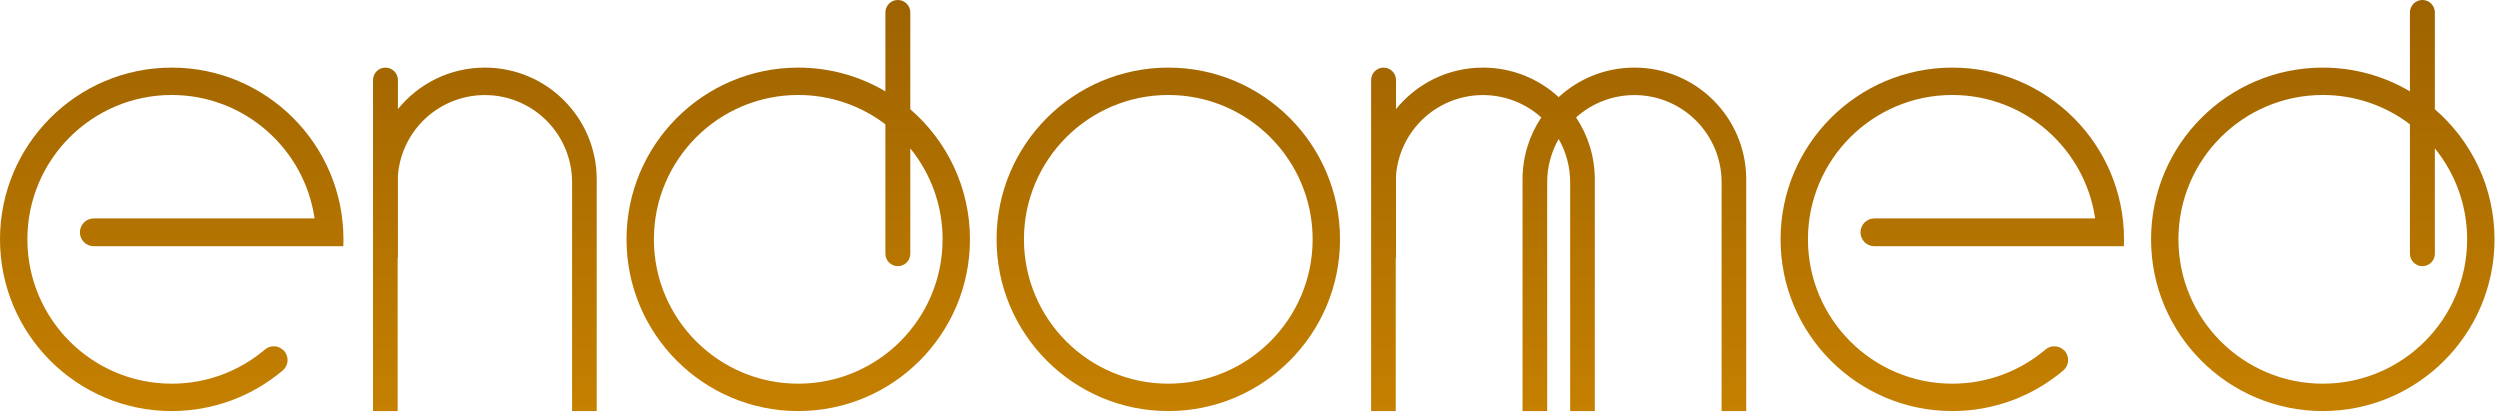
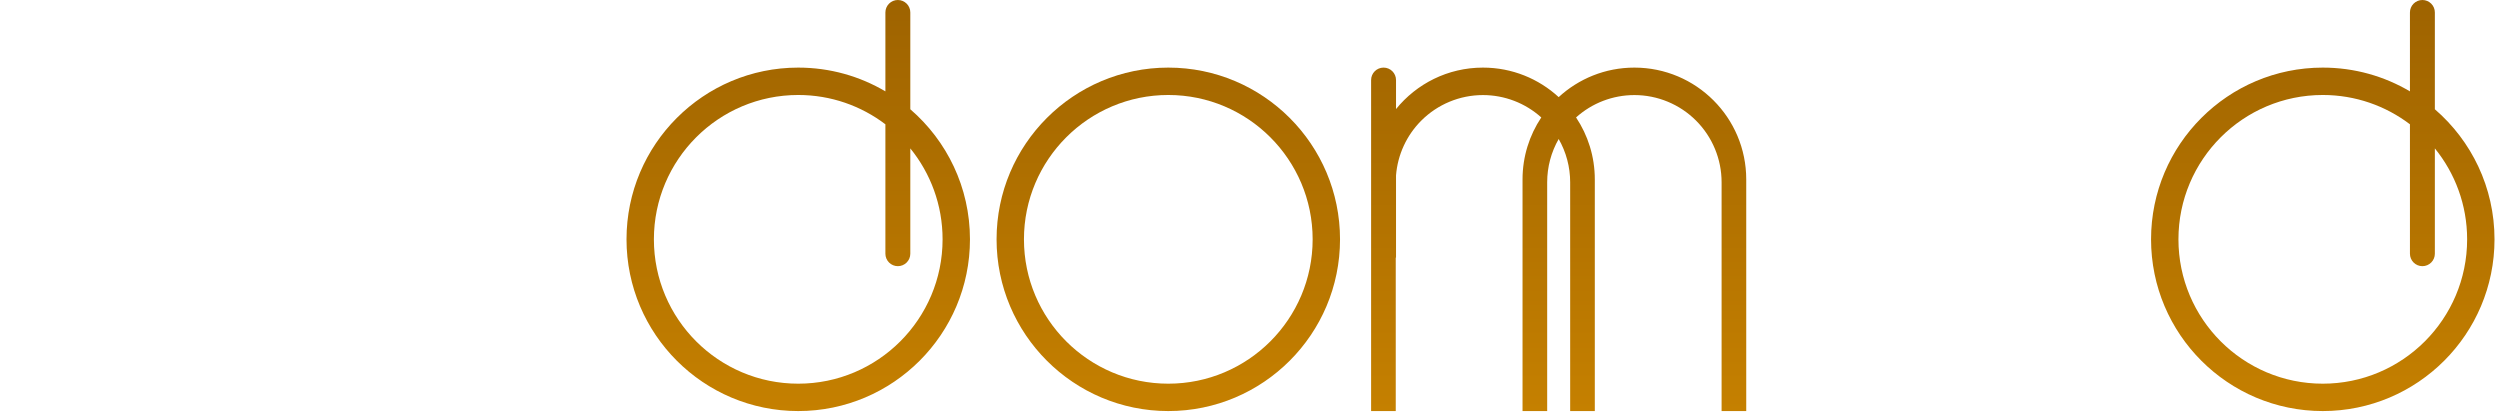
<svg xmlns="http://www.w3.org/2000/svg" width="100%" height="100%" viewBox="0 0 210 35" version="1.1" xml:space="preserve" style="fill-rule:evenodd;clip-rule:evenodd;stroke-linejoin:round;stroke-miterlimit:2;">
  <g transform="matrix(1,0,0,1,134.186,-30.873)">
-     <path d="M23.261,51.556C22.617,51.556 22.095,51.034 22.095,50.39C22.095,50.389 22.095,50.388 22.095,50.387C22.095,49.743 22.617,49.221 23.261,49.221C27.494,49.221 41.806,49.221 41.806,49.221C40.954,43.36 35.903,38.852 29.807,38.852C23.115,38.852 17.682,44.285 17.682,50.977C17.682,57.669 23.115,63.102 29.807,63.102C32.784,63.102 35.511,62.027 37.622,60.245C38.064,59.858 38.728,59.868 39.158,60.268C39.165,60.262 39.166,60.263 39.166,60.263C39.406,60.486 39.541,60.801 39.536,61.128C39.532,61.456 39.389,61.767 39.143,61.983C36.62,64.113 33.363,65.402 29.807,65.402C21.846,65.402 15.382,58.938 15.382,50.977C15.382,43.016 21.846,36.552 29.807,36.552C37.769,36.552 44.232,43.016 44.232,50.977C44.232,51.171 44.228,51.365 44.221,51.556L23.261,51.556Z" style="fill:url(#_Linear1);" />
-   </g>
+     </g>
  <g transform="matrix(1,0,0,1,-15.382,-30.873)">
-     <path d="M46.715,65.402L46.715,37.598C46.715,37.02 47.184,36.552 47.761,36.552C47.761,36.552 47.762,36.552 47.762,36.552C48.339,36.552 48.808,37.02 48.808,37.598L48.808,40.035C50.53,37.91 53.161,36.552 56.109,36.552C56.11,36.552 56.111,36.552 56.112,36.552C61.3,36.552 65.506,40.758 65.506,45.946L65.506,65.402L63.436,65.402L63.436,46.183C63.436,44.241 62.664,42.378 61.291,41.005C59.917,39.631 58.054,38.859 56.112,38.859C56.111,38.859 56.11,38.859 56.109,38.859C54.167,38.859 52.304,39.631 50.93,41.005C49.693,42.242 48.944,43.876 48.808,45.607L48.808,52.511L48.785,52.511L48.785,65.402L46.715,65.402Z" style="fill:url(#_Linear2);" />
-   </g>
+     </g>
  <g transform="matrix(1,0,0,1,-15.382,-30.873)">
    <path d="M89.755,38.548L89.755,31.919C89.755,31.641 89.866,31.375 90.062,31.179C90.258,30.983 90.524,30.873 90.801,30.873C90.801,30.873 90.802,30.873 90.802,30.873C91.079,30.873 91.345,30.983 91.541,31.179C91.738,31.375 91.848,31.641 91.848,31.919L91.848,40.051C94.916,42.697 96.859,46.612 96.859,50.977C96.859,58.938 90.395,65.402 82.434,65.402C74.472,65.402 68.009,58.938 68.009,50.977C68.009,43.016 74.472,36.552 82.434,36.552C85.106,36.552 87.609,37.28 89.755,38.548ZM89.755,41.314C87.721,39.769 85.184,38.852 82.434,38.852C75.742,38.852 70.309,44.285 70.309,50.977C70.309,57.669 75.742,63.102 82.434,63.102C89.126,63.102 94.559,57.669 94.559,50.977C94.559,48.083 93.543,45.424 91.848,43.338L91.848,52.185C91.848,52.463 91.738,52.729 91.541,52.925C91.345,53.121 91.079,53.231 90.802,53.231C90.802,53.231 90.801,53.231 90.801,53.231C90.524,53.231 90.258,53.121 90.062,52.925C89.866,52.729 89.755,52.463 89.755,52.185L89.755,41.314Z" style="fill:url(#_Linear3);" />
  </g>
  <g transform="matrix(1,0,0,1,48.383,-22.281)">
    <path d="M49.754,27.96C57.716,27.96 64.179,34.424 64.179,42.385C64.179,50.347 57.716,56.81 49.754,56.81C41.793,56.81 35.329,50.347 35.329,42.385C35.329,34.424 41.793,27.96 49.754,27.96ZM49.754,30.26C56.446,30.26 61.879,35.693 61.879,42.385C61.879,49.077 56.446,54.51 49.754,54.51C43.063,54.51 37.629,49.077 37.629,42.385C37.629,35.693 43.063,30.26 49.754,30.26Z" style="fill:url(#_Linear4);" />
  </g>
  <g transform="matrix(1,0,0,1,-15.382,-30.873)">
    <path d="M144.85,40.738C143.509,39.532 141.765,38.859 139.952,38.859C139.951,38.859 139.95,38.859 139.949,38.859C138.007,38.859 136.144,39.631 134.77,41.005C133.533,42.242 132.784,43.876 132.648,45.607L132.648,52.511L132.625,52.511L132.625,65.402L130.555,65.402L130.555,37.598C130.555,37.02 131.024,36.552 131.601,36.552C131.601,36.552 131.602,36.552 131.602,36.552C132.179,36.552 132.648,37.02 132.648,37.598L132.648,40.035C134.37,37.91 137.001,36.552 139.949,36.552C139.95,36.552 139.951,36.552 139.952,36.552C142.404,36.552 144.637,37.492 146.311,39.031C147.984,37.492 150.217,36.552 152.669,36.552C152.67,36.552 152.671,36.552 152.672,36.552C157.86,36.552 162.066,40.758 162.066,45.946L162.066,65.402L159.996,65.402L159.996,46.183C159.996,44.241 159.224,42.378 157.851,41.005C156.477,39.631 154.614,38.859 152.672,38.859C152.671,38.859 152.67,38.859 152.669,38.859C150.856,38.859 149.112,39.532 147.771,40.738C148.766,42.229 149.346,44.02 149.346,45.946L149.346,65.402L147.276,65.402L147.276,46.183C147.276,44.897 146.938,43.646 146.311,42.549C145.683,43.646 145.345,44.897 145.345,46.183L145.345,65.402L143.275,65.402C143.275,65.402 143.275,54.367 143.275,45.946C143.275,44.02 143.855,42.229 144.85,40.738Z" style="fill:url(#_Linear5);" />
  </g>
  <g transform="matrix(1,0,0,1,-15.382,-30.873)">
-     <path d="M23.261,51.556C22.617,51.556 22.095,51.034 22.095,50.39C22.095,50.389 22.095,50.388 22.095,50.387C22.095,49.743 22.617,49.221 23.261,49.221C27.494,49.221 41.806,49.221 41.806,49.221C40.954,43.36 35.903,38.852 29.807,38.852C23.115,38.852 17.682,44.285 17.682,50.977C17.682,57.669 23.115,63.102 29.807,63.102C32.784,63.102 35.511,62.027 37.622,60.245C38.064,59.858 38.728,59.868 39.158,60.268C39.165,60.262 39.166,60.263 39.166,60.263C39.406,60.486 39.541,60.801 39.536,61.128C39.532,61.456 39.389,61.767 39.143,61.983C36.62,64.113 33.363,65.402 29.807,65.402C21.846,65.402 15.382,58.938 15.382,50.977C15.382,43.016 21.846,36.552 29.807,36.552C37.769,36.552 44.232,43.016 44.232,50.977C44.232,51.171 44.228,51.365 44.221,51.556L23.261,51.556Z" style="fill:url(#_Linear6);" />
-   </g>
+     </g>
  <g transform="matrix(1,0,0,1,112.68,-30.873)">
    <path d="M89.755,38.548L89.755,31.919C89.755,31.641 89.866,31.375 90.062,31.179C90.258,30.983 90.524,30.873 90.801,30.873C90.801,30.873 90.802,30.873 90.802,30.873C91.079,30.873 91.345,30.983 91.541,31.179C91.738,31.375 91.848,31.641 91.848,31.919L91.848,40.051C94.916,42.697 96.859,46.612 96.859,50.977C96.859,58.938 90.395,65.402 82.434,65.402C74.472,65.402 68.009,58.938 68.009,50.977C68.009,43.016 74.472,36.552 82.434,36.552C85.106,36.552 87.609,37.28 89.755,38.548ZM89.755,41.314C87.721,39.769 85.184,38.852 82.434,38.852C75.742,38.852 70.309,44.285 70.309,50.977C70.309,57.669 75.742,63.102 82.434,63.102C89.126,63.102 94.559,57.669 94.559,50.977C94.559,48.083 93.543,45.424 91.848,43.338L91.848,52.185C91.848,52.463 91.738,52.729 91.541,52.925C91.345,53.121 91.079,53.231 90.802,53.231C90.802,53.231 90.801,53.231 90.801,53.231C90.524,53.231 90.258,53.121 90.062,52.925C89.866,52.729 89.755,52.463 89.755,52.185L89.755,41.314Z" style="fill:url(#_Linear7);" />
  </g>
  <defs>
    <linearGradient id="_Linear1" x1="0" y1="0" x2="1" y2="0" gradientUnits="userSpaceOnUse" gradientTransform="matrix(2.11431e-15,34.529,-34.529,2.11431e-15,-58.197,30.873)">
      <stop offset="0" style="stop-color:rgb(158,99,0);stop-opacity:1" />
      <stop offset="1" style="stop-color:rgb(197,128,0);stop-opacity:1" />
    </linearGradient>
    <linearGradient id="_Linear2" x1="0" y1="0" x2="1" y2="0" gradientUnits="userSpaceOnUse" gradientTransform="matrix(2.11431e-15,34.529,-34.529,2.11431e-15,91.371,30.873)">
      <stop offset="0" style="stop-color:rgb(158,99,0);stop-opacity:1" />
      <stop offset="1" style="stop-color:rgb(197,128,0);stop-opacity:1" />
    </linearGradient>
    <linearGradient id="_Linear3" x1="0" y1="0" x2="1" y2="0" gradientUnits="userSpaceOnUse" gradientTransform="matrix(2.11431e-15,34.529,-34.529,2.11431e-15,91.371,30.873)">
      <stop offset="0" style="stop-color:rgb(158,99,0);stop-opacity:1" />
      <stop offset="1" style="stop-color:rgb(197,128,0);stop-opacity:1" />
    </linearGradient>
    <linearGradient id="_Linear4" x1="0" y1="0" x2="1" y2="0" gradientUnits="userSpaceOnUse" gradientTransform="matrix(2.11431e-15,34.529,-34.529,2.11431e-15,27.606,22.281)">
      <stop offset="0" style="stop-color:rgb(158,99,0);stop-opacity:1" />
      <stop offset="1" style="stop-color:rgb(197,128,0);stop-opacity:1" />
    </linearGradient>
    <linearGradient id="_Linear5" x1="0" y1="0" x2="1" y2="0" gradientUnits="userSpaceOnUse" gradientTransform="matrix(2.11431e-15,34.529,-34.529,2.11431e-15,91.371,30.873)">
      <stop offset="0" style="stop-color:rgb(158,99,0);stop-opacity:1" />
      <stop offset="1" style="stop-color:rgb(197,128,0);stop-opacity:1" />
    </linearGradient>
    <linearGradient id="_Linear6" x1="0" y1="0" x2="1" y2="0" gradientUnits="userSpaceOnUse" gradientTransform="matrix(2.11431e-15,34.529,-34.529,2.11431e-15,91.371,30.873)">
      <stop offset="0" style="stop-color:rgb(158,99,0);stop-opacity:1" />
      <stop offset="1" style="stop-color:rgb(197,128,0);stop-opacity:1" />
    </linearGradient>
    <linearGradient id="_Linear7" x1="0" y1="0" x2="1" y2="0" gradientUnits="userSpaceOnUse" gradientTransform="matrix(2.11431e-15,34.529,-34.529,2.11431e-15,-36.691,30.873)">
      <stop offset="0" style="stop-color:rgb(158,99,0);stop-opacity:1" />
      <stop offset="1" style="stop-color:rgb(197,128,0);stop-opacity:1" />
    </linearGradient>
  </defs>
</svg>